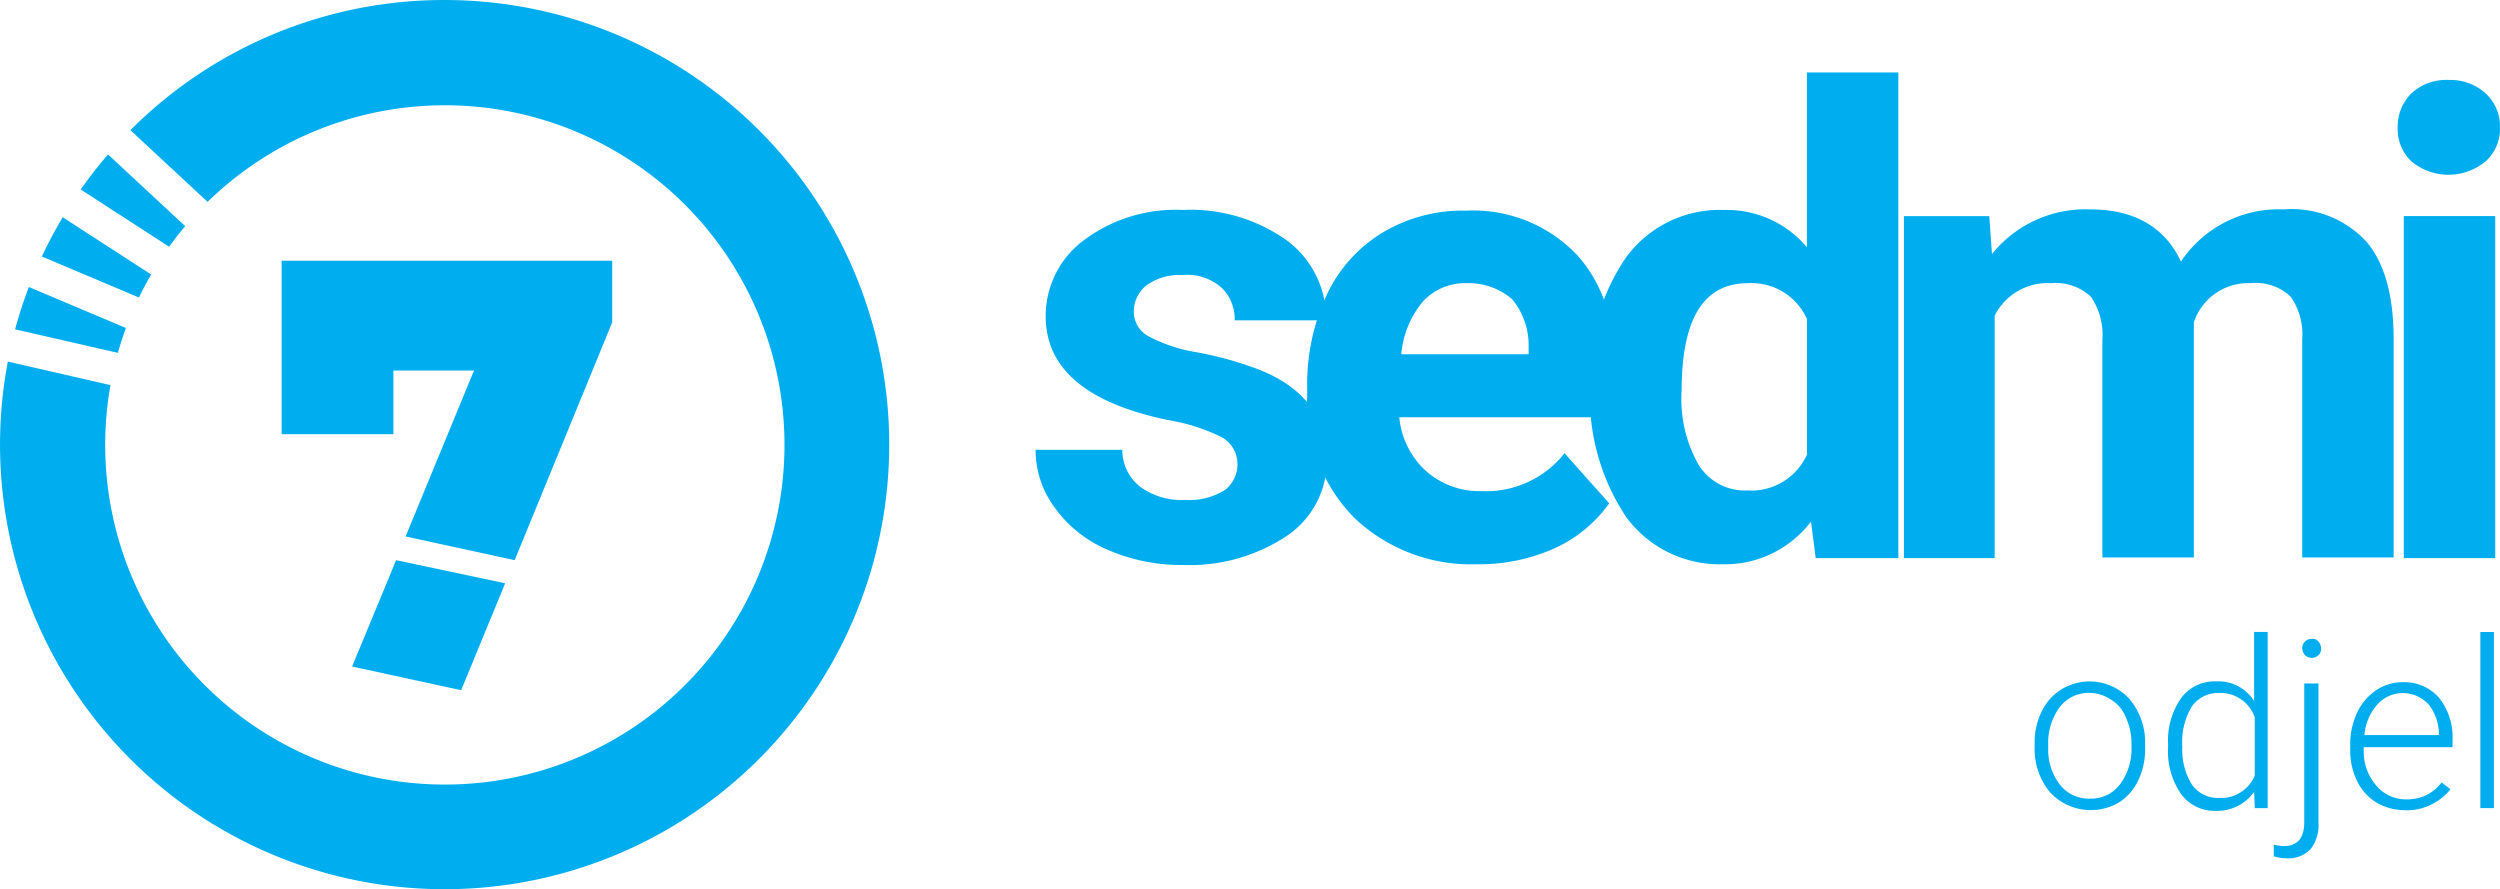
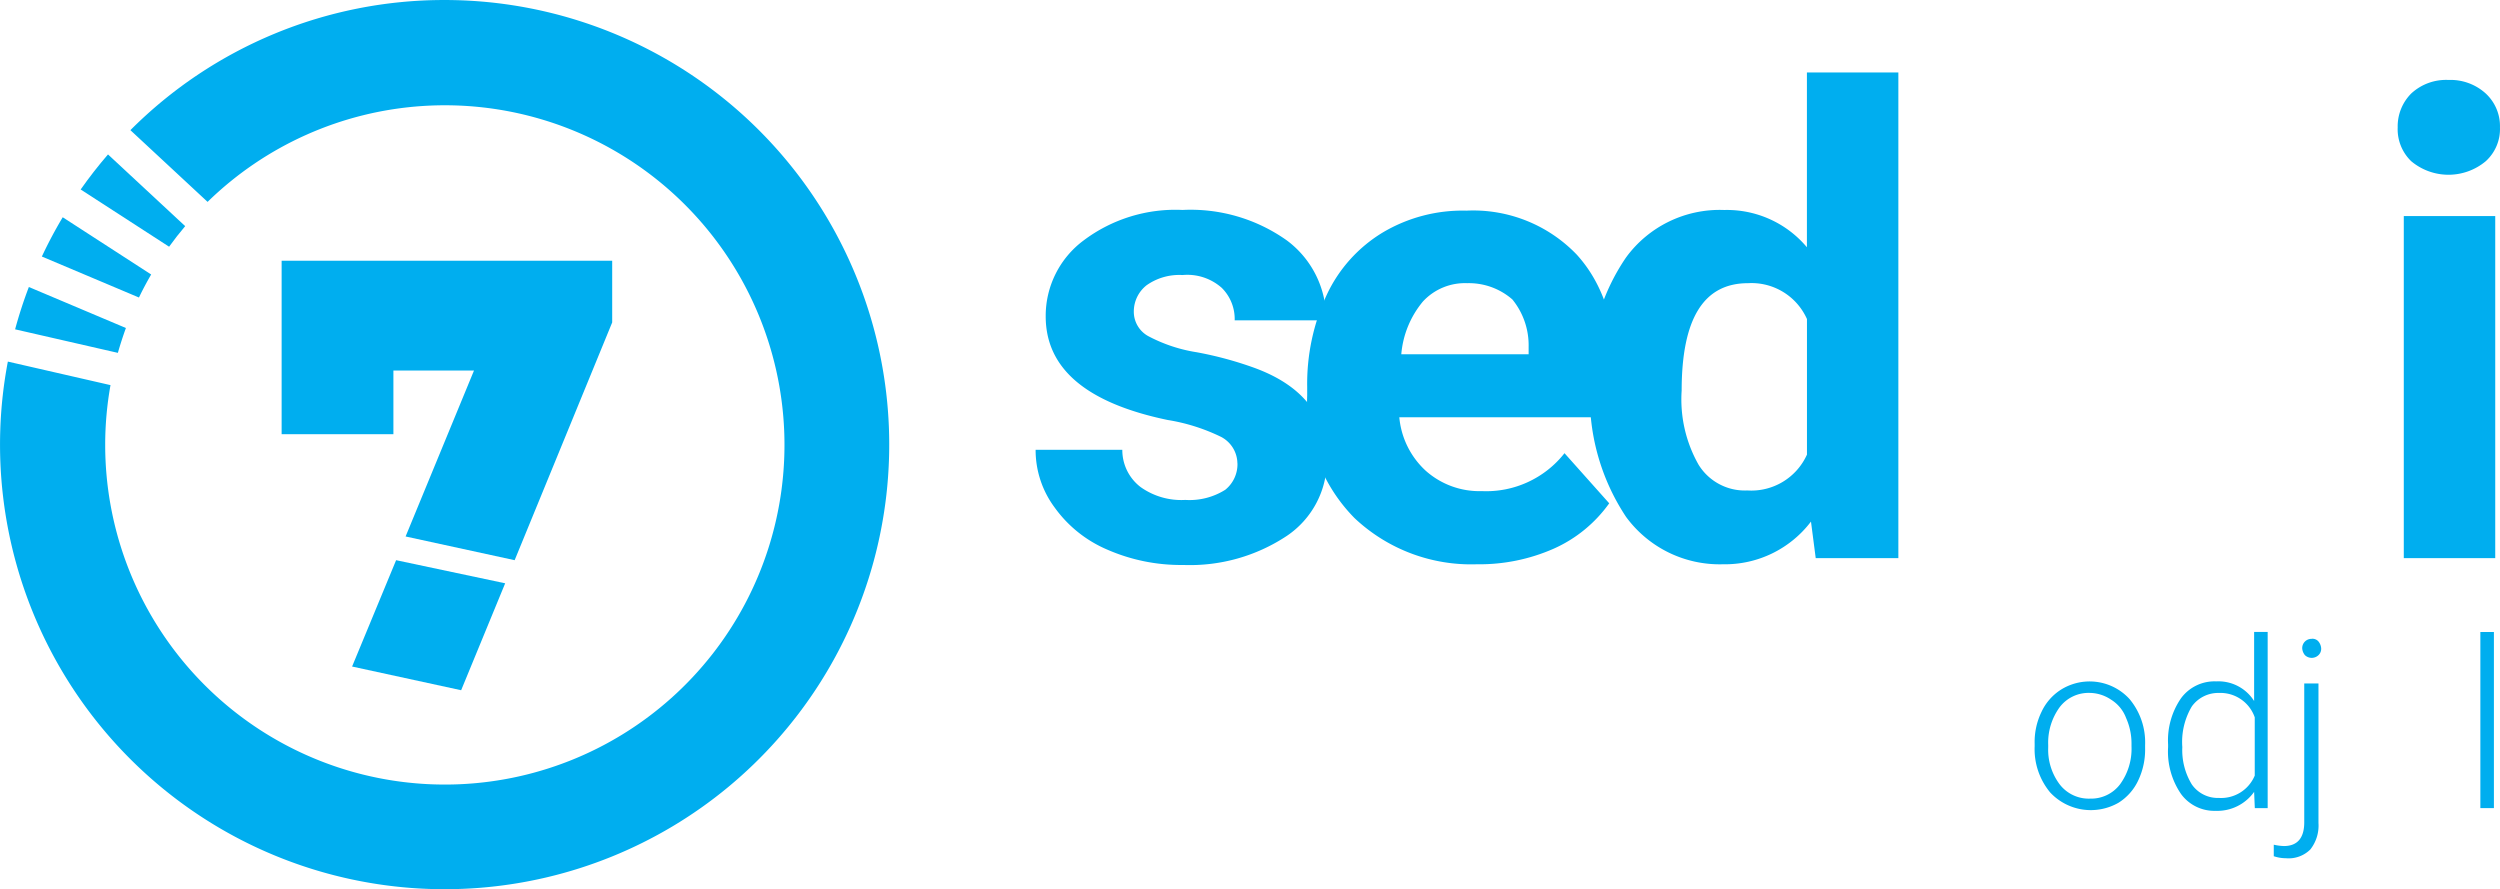
<svg xmlns="http://www.w3.org/2000/svg" width="146.396" height="52.072" viewBox="0 0 146.396 52.072">
  <g transform="translate(0 -0.164)">
    <path d="M197.014,52.553a1.773,1.773,0,0,0-.952-1.547,11.165,11.165,0,0,0-3.134-.992q-7.14-1.487-7.139-6.069A5.5,5.5,0,0,1,188.01,39.5a8.935,8.935,0,0,1,5.791-1.785A9.723,9.723,0,0,1,199.91,39.5a5.7,5.7,0,0,1,2.3,4.68h-5.355a2.571,2.571,0,0,0-.754-1.9,3.035,3.035,0,0,0-2.3-.753,3.313,3.313,0,0,0-2.1.595,1.954,1.954,0,0,0-.753,1.547,1.63,1.63,0,0,0,.833,1.428,9.029,9.029,0,0,0,2.856.952,21.189,21.189,0,0,1,3.372.913c2.816,1.031,4.244,2.816,4.244,5.394a5.308,5.308,0,0,1-2.34,4.443,10.267,10.267,0,0,1-6.069,1.706,10.764,10.764,0,0,1-4.482-.913,7.315,7.315,0,0,1-3.054-2.459,5.631,5.631,0,0,1-1.11-3.372h5.077a2.725,2.725,0,0,0,1.071,2.182,4.107,4.107,0,0,0,2.618.753,3.919,3.919,0,0,0,2.34-.595,1.918,1.918,0,0,0,.714-1.547" transform="translate(-124.554 -25.257)" fill="#00aeef" />
    <path d="M243.726,58.544a9.948,9.948,0,0,1-7.179-2.7,9.652,9.652,0,0,1-2.776-7.179v-.516a12.383,12.383,0,0,1,1.15-5.394,8.429,8.429,0,0,1,3.292-3.649,9.143,9.143,0,0,1,4.879-1.269,8.4,8.4,0,0,1,6.466,2.578c1.586,1.746,2.34,4.165,2.34,7.338v2.182H239.165a4.844,4.844,0,0,0,1.547,3.133A4.731,4.731,0,0,0,244,54.261a5.829,5.829,0,0,0,4.839-2.221l2.618,2.935a7.969,7.969,0,0,1-3.252,2.658,10.769,10.769,0,0,1-4.482.912m-.595-16.461a3.352,3.352,0,0,0-2.578,1.071,5.557,5.557,0,0,0-1.269,3.094h7.457v-.436a4.252,4.252,0,0,0-.952-2.776,3.877,3.877,0,0,0-2.658-.952" transform="translate(-157.224 -25.338)" fill="#00aeef" />
    <path d="M284.4,31.413a12.145,12.145,0,0,1,2.1-7.457,6.79,6.79,0,0,1,5.751-2.777,6.119,6.119,0,0,1,4.839,2.182V13.127h5.355v28.44h-4.839l-.278-2.142a6.329,6.329,0,0,1-5.157,2.5,6.794,6.794,0,0,1-5.672-2.776,12.708,12.708,0,0,1-2.1-7.735m5.355.357a7.749,7.749,0,0,0,.992,4.324,3.181,3.181,0,0,0,2.856,1.507,3.572,3.572,0,0,0,3.491-2.1V27.565a3.553,3.553,0,0,0-3.451-2.1c-2.618,0-3.887,2.1-3.887,6.307" transform="translate(-191.28 -8.718)" fill="#00aeef" />
-     <path d="M345.49,37.994l.158,2.221A7.03,7.03,0,0,1,351.4,37.6c2.578,0,4.363,1.031,5.315,3.054a6.892,6.892,0,0,1,6.029-3.054,5.941,5.941,0,0,1,4.839,1.9c1.071,1.269,1.586,3.173,1.586,5.712V57.985h-5.355V45.213a3.842,3.842,0,0,0-.674-2.5,2.965,2.965,0,0,0-2.34-.793,3.353,3.353,0,0,0-3.332,2.3V57.985h-5.355V45.253a3.966,3.966,0,0,0-.674-2.539,3.023,3.023,0,0,0-2.34-.793,3.464,3.464,0,0,0-3.292,1.9v14.2h-5.315V37.994Z" transform="translate(-229.001 -25.175)" fill="#00aeef" />
    <path d="M428.8,17.236a2.721,2.721,0,0,1,.793-1.983,3,3,0,0,1,2.181-.793,3.067,3.067,0,0,1,2.182.793,2.605,2.605,0,0,1,.833,1.983,2.547,2.547,0,0,1-.833,1.983,3.4,3.4,0,0,1-4.363,0,2.6,2.6,0,0,1-.793-1.983m5.712,25.227h-5.355V22.432h5.355Z" transform="translate(-288.395 -9.614)" fill="#00aeef" />
    <path d="M363.872,125.679a4.025,4.025,0,0,1,.4-1.864,3.076,3.076,0,0,1,1.15-1.309,3.164,3.164,0,0,1,4.006.555,3.961,3.961,0,0,1,.912,2.7v.159a4.194,4.194,0,0,1-.4,1.9,3.076,3.076,0,0,1-1.15,1.309,3.256,3.256,0,0,1-4.006-.595,3.962,3.962,0,0,1-.912-2.7Zm.793.238a3.371,3.371,0,0,0,.674,2.142,2.148,2.148,0,0,0,1.785.833,2.124,2.124,0,0,0,1.745-.833,3.527,3.527,0,0,0,.675-2.221v-.159a3.657,3.657,0,0,0-.317-1.507,2.147,2.147,0,0,0-.873-1.071,2.291,2.291,0,0,0-1.269-.4,2.125,2.125,0,0,0-1.745.833,3.527,3.527,0,0,0-.674,2.221Z" transform="translate(-244.726 -81.962)" fill="#00aeef" />
    <path d="M387.736,119.771a4.349,4.349,0,0,1,.754-2.7,2.432,2.432,0,0,1,2.063-.992,2.47,2.47,0,0,1,2.221,1.15v-4.046h.793V123.5h-.753l-.04-.952a2.644,2.644,0,0,1-2.261,1.111,2.41,2.41,0,0,1-2.023-.992,4.394,4.394,0,0,1-.754-2.737Zm.833.159a3.853,3.853,0,0,0,.555,2.181,1.851,1.851,0,0,0,1.586.793,2.135,2.135,0,0,0,2.1-1.309v-3.411a2.129,2.129,0,0,0-2.1-1.428,1.9,1.9,0,0,0-1.586.793,4.07,4.07,0,0,0-.555,2.38" transform="translate(-260.776 -76.014)" fill="#00aeef" />
    <path d="M409.252,117.057v8.131a2.257,2.257,0,0,1-.476,1.547,1.8,1.8,0,0,1-1.428.515,2.246,2.246,0,0,1-.714-.119v-.674a3.063,3.063,0,0,0,.595.079c.793,0,1.19-.476,1.19-1.388v-8.131h.833Zm-.4-2.657a.461.461,0,0,1,.4.158.706.706,0,0,1,.158.4.509.509,0,0,1-.158.4.575.575,0,0,1-.793,0,.705.705,0,0,1-.159-.4.542.542,0,0,1,.555-.555" transform="translate(-273.486 -76.829)" fill="#00aeef" />
-     <path d="M423.535,129.648a3.254,3.254,0,0,1-1.666-.436,2.972,2.972,0,0,1-1.15-1.269,3.972,3.972,0,0,1-.4-1.825v-.278a4.311,4.311,0,0,1,.4-1.9,3.276,3.276,0,0,1,1.11-1.309,2.769,2.769,0,0,1,1.587-.476,2.672,2.672,0,0,1,2.1.913,3.661,3.661,0,0,1,.793,2.459v.436h-5.2v.158a3.035,3.035,0,0,0,.714,2.063,2.255,2.255,0,0,0,1.785.833,2.717,2.717,0,0,0,1.15-.238,2.647,2.647,0,0,0,.912-.754l.516.4a3.279,3.279,0,0,1-2.658,1.23m-.119-6.862a1.986,1.986,0,0,0-1.507.674,3.074,3.074,0,0,0-.754,1.785h4.363v-.079a2.844,2.844,0,0,0-.595-1.706,2.049,2.049,0,0,0-1.507-.674" transform="translate(-282.692 -82.043)" fill="#00aeef" />
    <rect width="0.793" height="10.313" transform="translate(145.246 37.173)" fill="#00aeef" />
    <g transform="translate(0 0.165)">
      <g transform="translate(16.492 15.271)">
        <path d="M64.012,64.336l5.712-13.923V46.8H50.367V56.958h6.545V53.229h4.72l-4.006,9.718Z" transform="translate(-50.367 -46.804)" fill="#00aeef" />
        <path d="M65.544,100.347l-2.578,6.227,6.386,1.388L71.93,101.7" transform="translate(-58.84 -82.815)" fill="#00aeef" />
      </g>
      <path d="M9.2,53.891l-5.683-2.4a25.865,25.865,0,0,0-.805,2.478l6.017,1.378Q8.941,54.607,9.2,53.891Z" transform="translate(-1.827 -34.685)" fill="#00aeef" />
      <path d="M13.879,42.368,8.7,39.016a26.009,26.009,0,0,0-1.222,2.3l5.686,2.4C13.383,43.257,13.624,42.808,13.879,42.368Z" transform="translate(-5.027 -26.295)" fill="#00aeef" />
      <path d="M26.036.165a25.933,25.933,0,0,0-18.4,7.621l4.52,4.2a19.889,19.889,0,1,1-5.685,10.73L.46,21.338A26.035,26.035,0,1,0,26.036.165Z" transform="translate(0 -0.165)" fill="#00aeef" />
      <path d="M20.542,31.979l-4.52-4.2c-.566.657-1.1,1.341-1.6,2.053L19.6,33.183Q20.048,32.562,20.542,31.979Z" transform="translate(-9.698 -18.737)" fill="#00aeef" />
    </g>
  </g>
</svg>